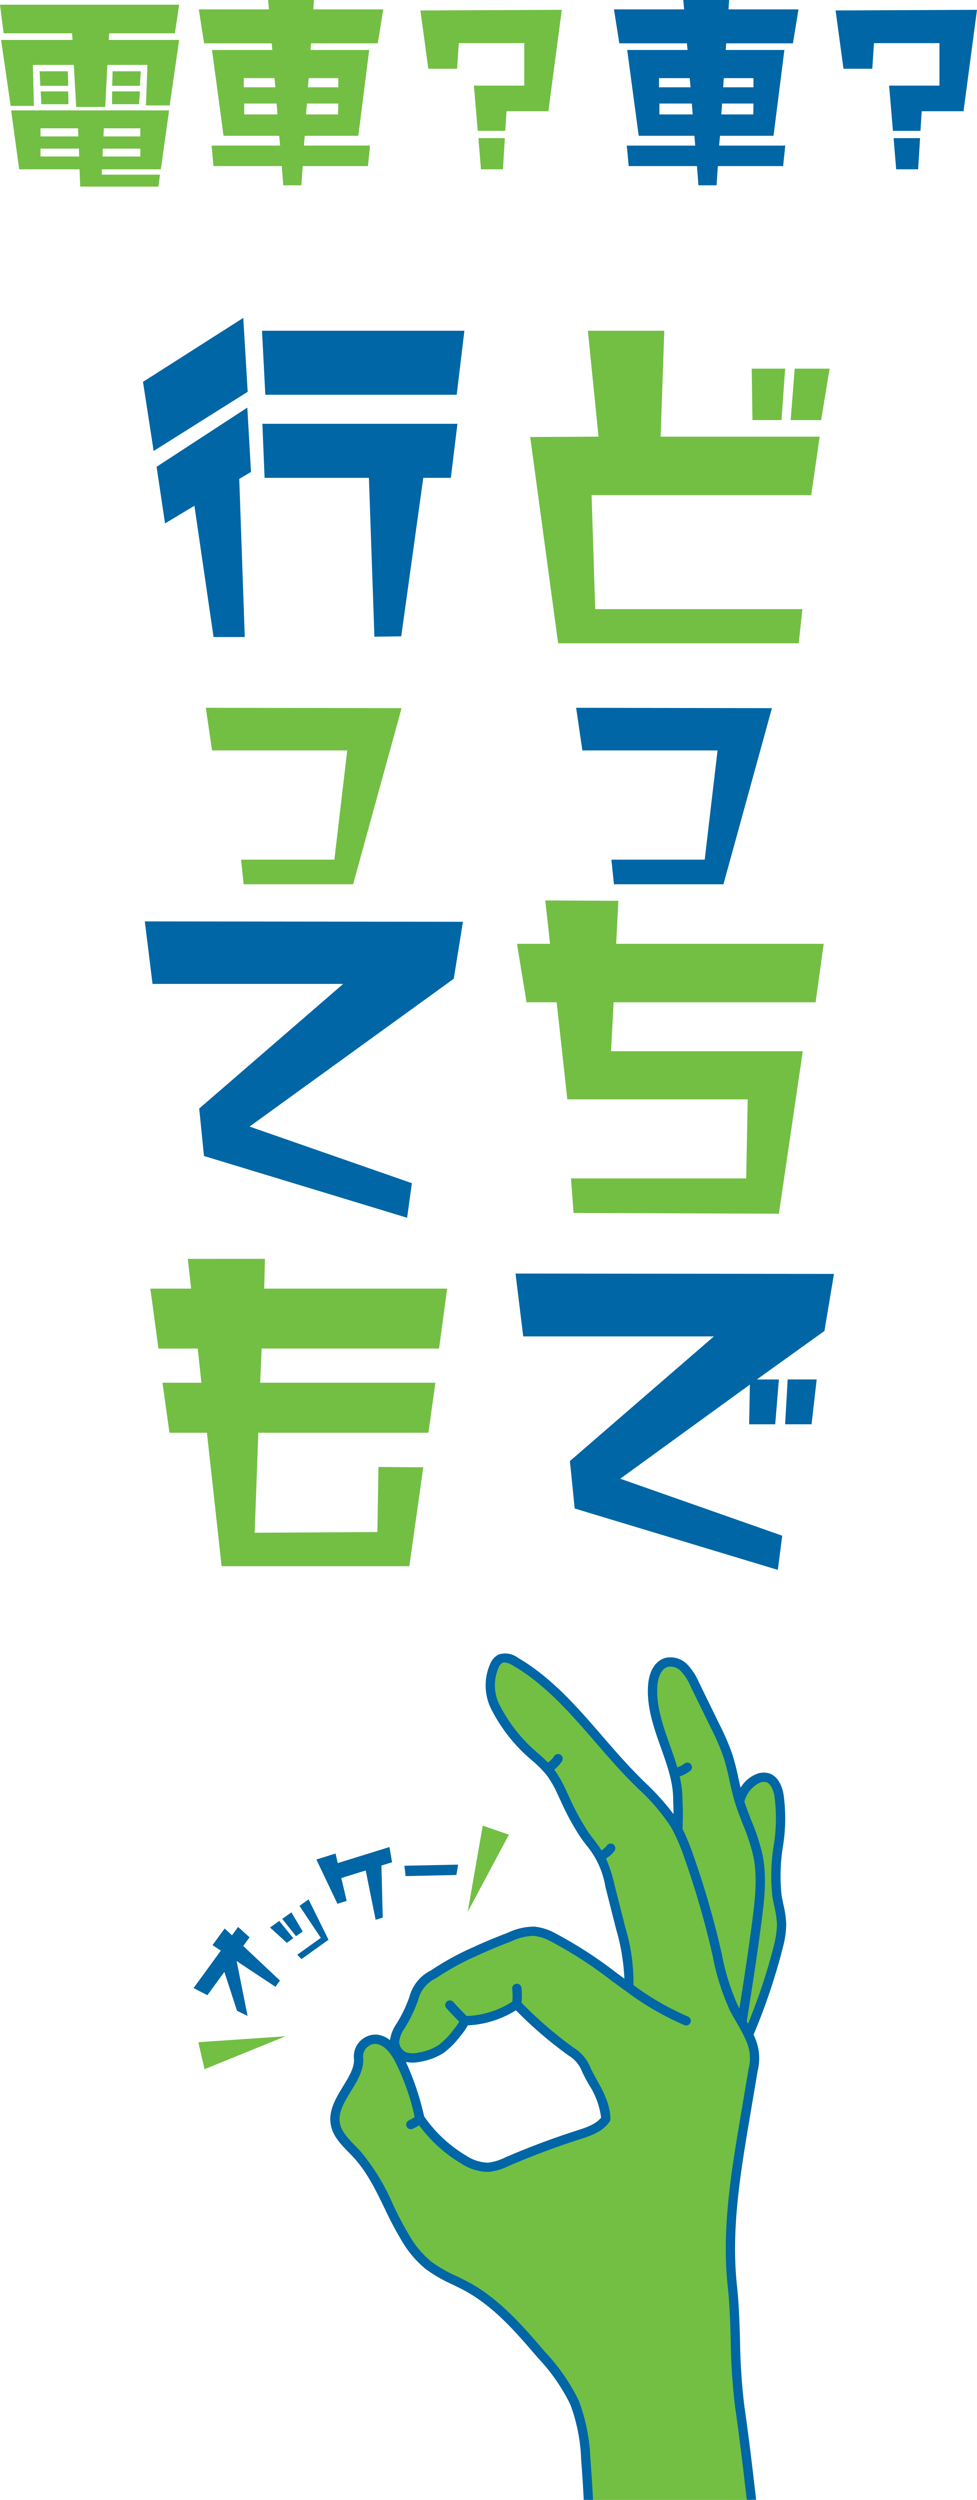
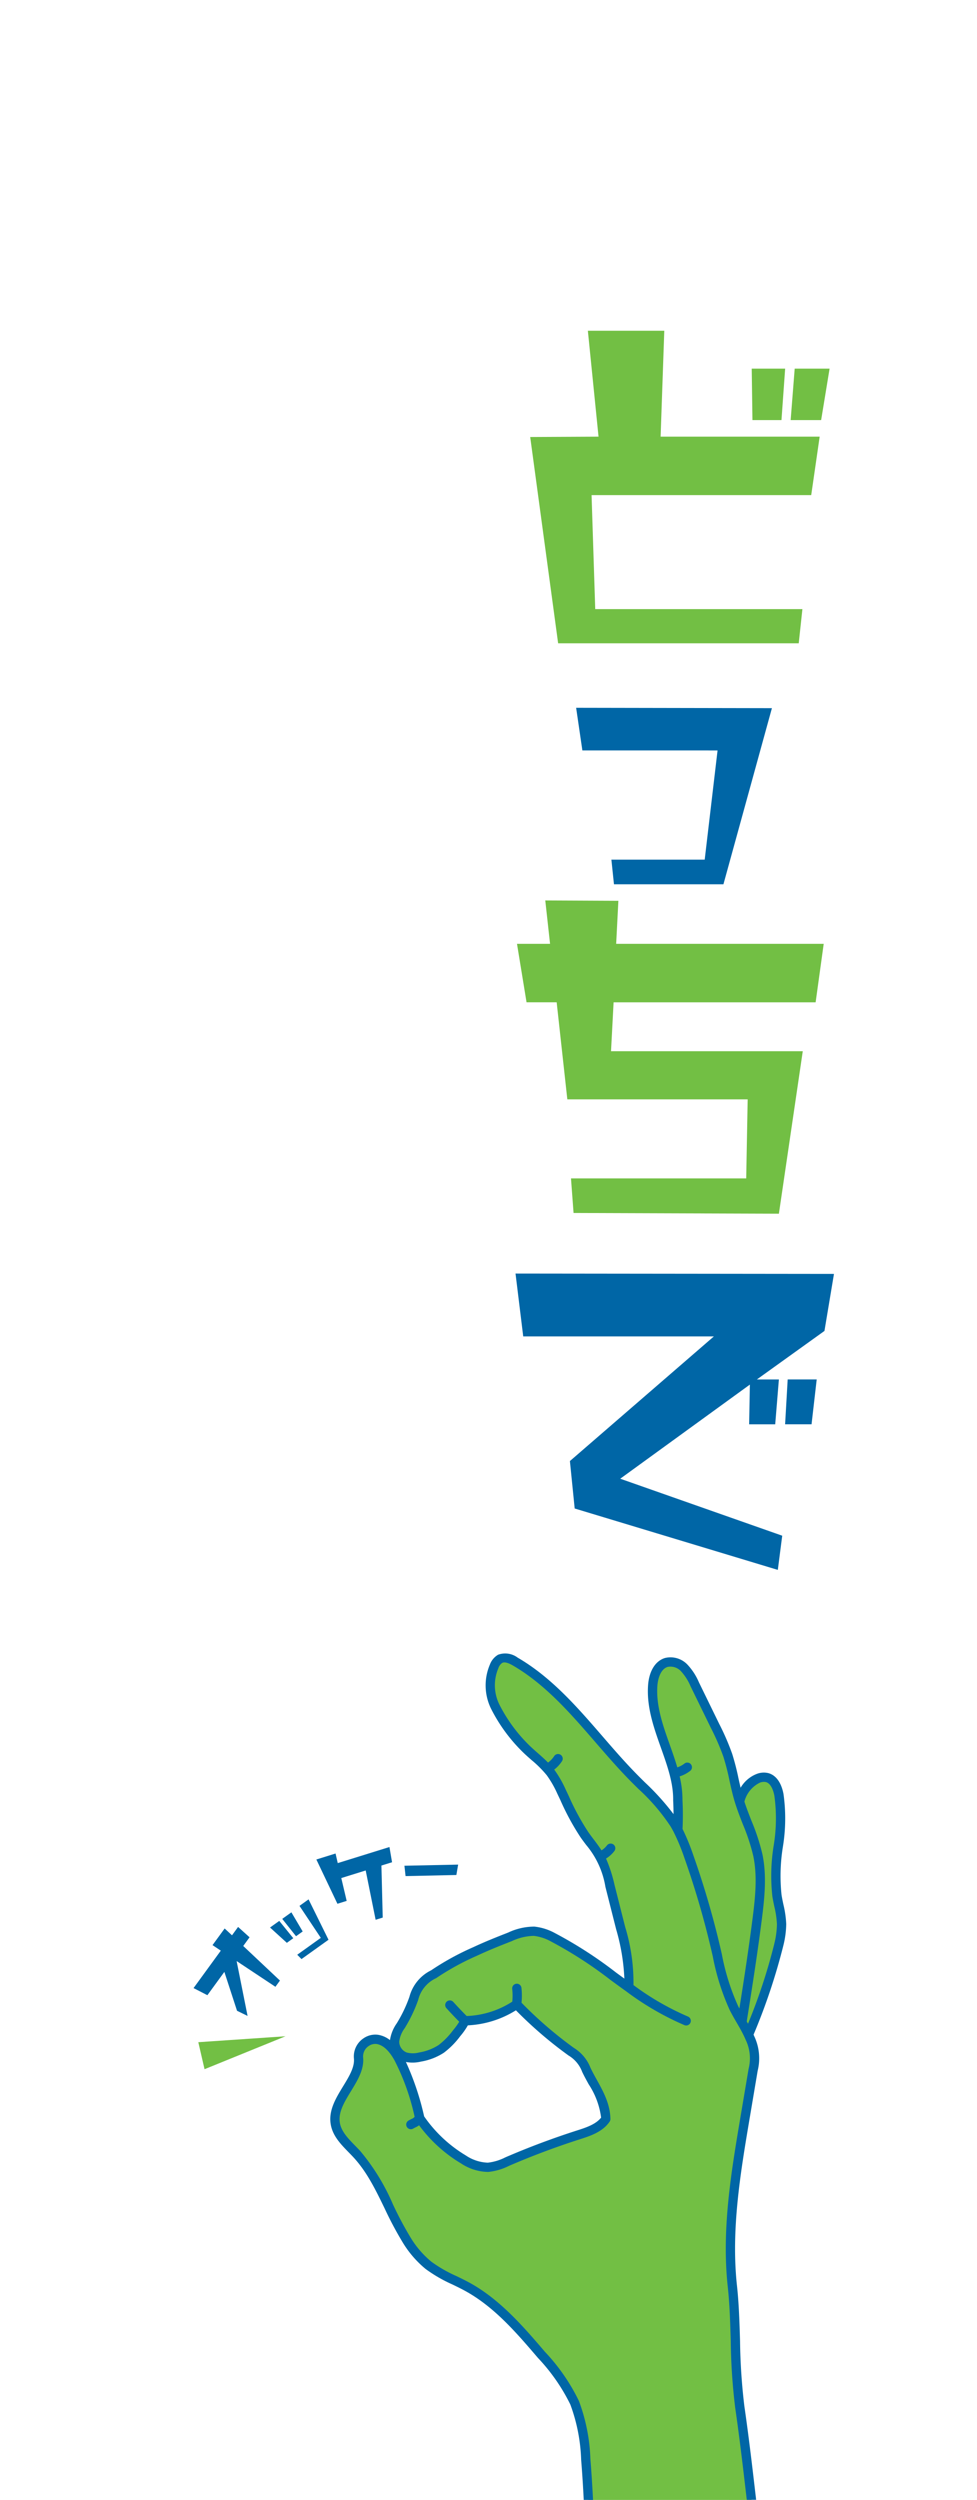
<svg xmlns="http://www.w3.org/2000/svg" width="164.904" height="421.548" viewBox="0 0 164.904 421.548">
  <g id="desc_access_head" transform="translate(-601.956 -4057.376)">
    <g id="グループ_211" data-name="グループ 211" transform="translate(622 4107.254)">
      <path id="パス_62846" data-name="パス 62846" d="M57.474-42.718h-5.89l-.682,8.68h5.146Zm-7.5,0H44.33l.124,8.68h4.9ZM55.8-31.248H28.954l.62-17.856h-12.9l1.8,17.856-11.532.062L11.656,3.6h40.61l.62-5.766H17.918L17.3-21.39H54.374Zm.682,85.522H21.452l.372-7.254L9.486,46.958l.806,7.316H4.712l1.612,9.858h5.084l1.8,16.368H43.648L43.4,93.83H13.826l.434,5.828,34.658.124,4.03-27.4H20.584l.434-8.246h34.1Z" transform="translate(62.505 55)" fill="#72bf44" />
-       <path id="パス_62845" data-name="パス 62845" d="M21.018-51.274,4.092-40.486,5.89-28.83l15.872-9.982ZM21.7-36.146,6.386-26.164l1.426,9.548,4.96-2.976L16,2.542h5.27l-.93-26.66L22.32-25.3Zm35.34-2.17,1.3-10.788H24.18l.558,10.788ZM24.614-24.3H42.222l.93,26.784,4.526-.062L51.4-24.3h4.65l1.116-9.114H24.242Zm33.48,74.858L4.4,50.492l1.3,10.54H37.882L13.578,82.05l.806,8L48.67,100.464l.806-5.828-27.4-9.548L56.544,60.164Z" transform="translate(0 55)" fill="#0066a6" />
      <path id="パス_62844" data-name="パス 62844" d="M47.74-26.846l-33.046-.062,1.054,7.192H38.564L36.394-1.3H20.646l.434,4.154H39.556ZM55.3,86.348h-4.9l-.434,7.564h4.464Zm2.914-17.794L4.464,68.492l1.3,10.6H37.944l-24.3,21.018.806,8,34.286,10.354.744-5.766-27.342-9.61L44.02,87.216l-.124,6.7h4.4l.62-7.564H45.2l11.408-8.184Z" transform="translate(62.505 96.381)" fill="#0066a6" />
-       <path id="パス_62843" data-name="パス 62843" d="M47.74-26.846l-33.046-.062,1.054,7.192H38.564L36.394-1.3H20.646l.434,4.154H39.556Zm7.688,97.88H24.552l.124-5.022H11.656l.558,5.022H5.332L6.7,81.14H13.33l.62,5.766H7.378l1.178,8.432H14.88l2.48,22.506H49.042L51.4,101.166l-7.564-.062-.186,10.974L22.94,112.2l.62-16.864H52.266l1.178-8.432H23.87l.248-5.766H54.064Z" transform="translate(0 96.381)" fill="#72bf44" />
    </g>
    <g id="グループ_210" data-name="グループ 210" transform="translate(634.154 4336.151)">
      <path id="合体_30" data-name="合体 30" d="M42.785,141.988q-.167-3.429-.441-6.853a30.282,30.282,0,0,0-1.883-9.535,32.491,32.491,0,0,0-5.6-8.064c-3.689-4.308-7.488-8.712-12.455-11.45C20.2,104.87,17.784,104,15.8,102.44a16.86,16.86,0,0,1-3.758-4.39C9.1,93.346,7.471,87.777,3.708,83.7,2.238,82.105.375,80.6.05,78.454c-.59-3.9,4.242-7.334,3.938-10.945A2.891,2.891,0,0,1,5.277,64.8a2.717,2.717,0,0,1,1.907-.455c1.607.272,2.743,1.7,3.546,3.117a41.262,41.262,0,0,1,3.6,10.191,23.508,23.508,0,0,0,7.35,6.923A7.7,7.7,0,0,0,25.837,85.9a9.551,9.551,0,0,0,3.294-.984Q35,82.387,41.1,80.434c1.73-.553,3.607-1.168,4.624-2.673-.085-3.082-1.869-5.428-3.112-7.934a10.138,10.138,0,0,0-1.247-2.16,8.605,8.605,0,0,0-1.557-1.311,68.079,68.079,0,0,1-9.124-7.912c-2.557,1.52-5.581,2.858-8.733,2.73a.272.272,0,0,0-.013.031,9.335,9.335,0,0,1-1.4,2.1,13,13,0,0,1-2.6,2.637,9.5,9.5,0,0,1-3.566,1.367,4.716,4.716,0,0,1-2.549-.034,2.772,2.772,0,0,1-1.757-2.582,6.141,6.141,0,0,1,1.193-2.906,23.839,23.839,0,0,0,1.906-3.955,9.949,9.949,0,0,1,1.225-2.637,8.235,8.235,0,0,1,2.268-1.841,44.016,44.016,0,0,1,6.974-3.829c2.117-.988,4.012-1.733,5.909-2.476a9.733,9.733,0,0,1,4.068-.948,8.515,8.515,0,0,1,3.173,1.011C41.367,49.36,45.4,52.6,49.575,55.57c.31-3.318-.519-6.717-1.345-9.985q-.906-3.579-1.811-7.154a20.383,20.383,0,0,0-1.65-4.8,40.177,40.177,0,0,0-2.645-3.785,50.41,50.41,0,0,1-3.879-7.282,18.006,18.006,0,0,0-1.862-3.242,32.871,32.871,0,0,0-3.839-3.724,27.066,27.066,0,0,1-5.5-7.392,8.158,8.158,0,0,1-.171-6.757A2.465,2.465,0,0,1,27.895.167,2.785,2.785,0,0,1,30.45.634C38.479,5.3,43.765,13.414,50.266,20.045c2.5,2.545,5.229,4.935,7.063,7.993q.289.484.547.983a35.479,35.479,0,0,1,1.894,4.585,146.36,146.36,0,0,1,4.512,15.44c.8,3.4,1.484,6.876,3.052,10,.414.822.886,1.618,1.348,2.416.4.693.792,1.39,1.129,2.113.083.174.16.35.236.527a8.019,8.019,0,0,1,.552,5.348q-.678,4.017-1.355,8.037c-1.593,9.443-3.192,19.032-2.149,28.552.7,6.4.322,13.9,1.245,20.277.783,5.4,1.38,10.578,1.973,15.675Zm25.9-80.527c-.462-.8-.934-1.594-1.348-2.416-1.568-3.123-2.256-6.6-3.052-10a146.36,146.36,0,0,0-4.512-15.44,35.479,35.479,0,0,0-1.894-4.585,48.722,48.722,0,0,0,0-5c.1-6.432-4.72-12.619-4.235-19.361.114-1.608.77-3.45,2.319-3.9a3.2,3.2,0,0,1,3,.933,9.473,9.473,0,0,1,1.771,2.754q1.707,3.5,3.415,6.99a40.945,40.945,0,0,1,2.167,4.988c.808,2.439,1.146,5.009,1.877,7.471l.06.2c.14.459.294.914.455,1.366-.161-.452-.315-.907-.455-1.366l.094-.028a5.572,5.572,0,0,1,3.149-3.784,2.517,2.517,0,0,1,1.444-.107c1.2.311,1.772,1.679,2,2.9,1.074,5.589-1.2,11.382-.332,17a35.561,35.561,0,0,1,.781,4.807,14.848,14.848,0,0,1-.475,3.519,106.488,106.488,0,0,1-5.1,15.16C69.475,62.851,69.083,62.154,68.683,61.461Z" transform="translate(24.335 0.784)" fill="#72bf44" />
      <path id="パス_2707" data-name="パス 2707" d="M291.925,131.357a17.118,17.118,0,0,0-.474-3.282c-.114-.537-.232-1.093-.316-1.633a30.51,30.51,0,0,1,.216-8.041,29.627,29.627,0,0,0,.111-8.991c-.369-1.927-1.285-3.173-2.579-3.509a3.289,3.289,0,0,0-1.9.127,5.451,5.451,0,0,0-2.759,2.347c-.124-.527-.241-1.055-.356-1.574a41.445,41.445,0,0,0-1.063-4.143,41.536,41.536,0,0,0-2.207-5.085l-3.416-6.992a10.206,10.206,0,0,0-1.93-2.973,3.95,3.95,0,0,0-3.762-1.122c-1.634.473-2.712,2.191-2.883,4.6-.266,3.695.976,7.19,2.177,10.569,1.08,3.041,2.1,5.913,2.057,8.836,0,.017,0,.035,0,.052.039.757.059,1.518.062,2.278a42.137,42.137,0,0,0-4.818-5.342c-.5-.492-1.013-1-1.508-1.506-1.958-2-3.843-4.174-5.666-6.28-4.234-4.89-8.613-9.947-14.316-13.26a3.5,3.5,0,0,0-3.308-.487,3.231,3.231,0,0,0-1.383,1.666,8.934,8.934,0,0,0,.193,7.426,27.674,27.674,0,0,0,5.659,7.606c.385.361.785.713,1.172,1.052a18.737,18.737,0,0,1,2.582,2.577,17.253,17.253,0,0,1,1.777,3.1q.263.55.523,1.1a42.278,42.278,0,0,0,3.421,6.291c.3.428.617.847.923,1.252a14.648,14.648,0,0,1,3.254,7.079q.906,3.575,1.811,7.153a34.743,34.743,0,0,1,1.386,8.309c-.469-.34-.936-.681-1.394-1.016a70.63,70.63,0,0,0-10.335-6.664,9.264,9.264,0,0,0-3.471-1.09,10.391,10.391,0,0,0-4.4,1c-1.856.727-3.776,1.479-5.936,2.486a44.932,44.932,0,0,0-7.079,3.886,6.94,6.94,0,0,0-3.668,4.483c-.047.128-.093.256-.14.383a23.026,23.026,0,0,1-1.844,3.825l-.145.24a6.574,6.574,0,0,0-1.149,2.837,4.406,4.406,0,0,0-1.976-.891,3.49,3.49,0,0,0-2.457.566,3.67,3.67,0,0,0-1.651,3.443c.124,1.474-.823,3.024-1.825,4.664-1.207,1.976-2.456,4.02-2.106,6.332.3,2.007,1.7,3.434,3.047,4.814.284.29.551.564.81.844,2.261,2.451,3.709,5.43,5.242,8.583a60.224,60.224,0,0,0,3,5.654,17.532,17.532,0,0,0,3.939,4.59,24.263,24.263,0,0,0,4.5,2.6c.736.356,1.5.725,2.213,1.119,4.9,2.7,8.631,7.059,12.238,11.273a31.809,31.809,0,0,1,5.469,7.861,29.456,29.456,0,0,1,1.823,9.29c.181,2.269.328,4.553.437,6.79h1.566c0-.013,0-.025,0-.038-.11-2.265-.259-4.579-.442-6.877a30.75,30.75,0,0,0-1.944-9.781,32.988,32.988,0,0,0-5.72-8.265c-3.526-4.119-7.521-8.788-12.672-11.627-.752-.415-1.532-.792-2.286-1.157a22.739,22.739,0,0,1-4.219-2.42,16.016,16.016,0,0,1-3.578-4.188,59.033,59.033,0,0,1-2.921-5.507,36.027,36.027,0,0,0-5.5-8.961c-.274-.3-.562-.591-.841-.877-1.229-1.258-2.39-2.445-2.618-3.952-.264-1.748.784-3.464,1.894-5.28,1.09-1.784,2.217-3.628,2.05-5.614a2.109,2.109,0,0,1,.927-1.986,1.956,1.956,0,0,1,1.358-.344c1.077.183,2.056,1.076,2.995,2.731a38.914,38.914,0,0,1,3.407,9.539,1.163,1.163,0,0,1-.527.371c-.143.073-.306.156-.489.26a.784.784,0,1,0,.775,1.363c.151-.086.291-.157.425-.226a2.711,2.711,0,0,0,.571-.334,24.181,24.181,0,0,0,7.073,6.428,8.485,8.485,0,0,0,4.587,1.44,9.943,9.943,0,0,0,3.5-1.018l.071-.031c3.866-1.667,7.867-3.166,11.895-4.456,1.717-.549,3.853-1.233,5.035-2.981a.785.785,0,0,0,.134-.461c-.07-2.563-1.2-4.6-2.294-6.576-.32-.578-.622-1.123-.9-1.683-.057-.116-.114-.233-.171-.349a6.87,6.87,0,0,0-2.8-3.358l-.072-.052a67.476,67.476,0,0,1-8.769-7.569,12.06,12.06,0,0,0-.01-2.483.784.784,0,0,0-1.563.128,10.532,10.532,0,0,1,.015,2.173,15.221,15.221,0,0,1-7.7,2.425c-.781-.782-1.544-1.583-2.269-2.387a.784.784,0,0,0-1.164,1.05c.7.773,1.428,1.543,2.177,2.3a10.949,10.949,0,0,1-1.052,1.451,12.446,12.446,0,0,1-2.435,2.486,8.7,8.7,0,0,1-3.274,1.245,4.068,4.068,0,0,1-2.125,0,1.994,1.994,0,0,1-1.246-1.832,4.893,4.893,0,0,1,.933-2.271l.148-.246a24.6,24.6,0,0,0,1.97-4.085q.073-.2.145-.395a5.479,5.479,0,0,1,3.038-3.7,43.6,43.6,0,0,1,6.84-3.76l.04-.017c2.124-.991,4.025-1.736,5.865-2.457a9.209,9.209,0,0,1,3.733-.9,7.9,7.9,0,0,1,2.877.933,69.449,69.449,0,0,1,10.1,6.522c.844.617,1.717,1.255,2.583,1.872a48.111,48.111,0,0,0,9.872,5.731.784.784,0,1,0,.586-1.455,45.485,45.485,0,0,1-9.189-5.3,32.084,32.084,0,0,0-1.4-9.794q-.906-3.578-1.811-7.153a24.128,24.128,0,0,0-1.421-4.392,5.114,5.114,0,0,0,1.388-1.24.784.784,0,0,0-1.212-1,3.613,3.613,0,0,1-.938.862c-.42-.657-.885-1.274-1.34-1.875-.3-.394-.606-.8-.889-1.206a41.1,41.1,0,0,1-3.288-6.061q-.263-.556-.527-1.111a18.613,18.613,0,0,0-1.939-3.368,5.7,5.7,0,0,0,1.3-1.4.784.784,0,1,0-1.3-.883,4.159,4.159,0,0,1-1.043,1.1c-.567-.578-1.171-1.11-1.763-1.63-.377-.332-.768-.675-1.135-1.019a26.1,26.1,0,0,1-5.331-7.167,7.34,7.34,0,0,1-.155-6.1,1.728,1.728,0,0,1,.658-.895c.372-.19.962-.043,1.806.447,5.477,3.182,9.768,8.138,13.918,12.931,1.839,2.123,3.74,4.319,5.732,6.351.5.513,1.023,1.027,1.526,1.523a33.629,33.629,0,0,1,5.424,6.322c.179.3.356.617.525.943a35.081,35.081,0,0,1,1.851,4.485,146.068,146.068,0,0,1,4.489,15.358q.136.58.269,1.163a39.514,39.514,0,0,0,2.846,9.009c.371.737.787,1.453,1.19,2.145l.18.31c.355.616.762,1.333,1.1,2.058.085.178.163.359.22.493a7.2,7.2,0,0,1,.533,4.791.8.8,0,0,0-.032.124l-1.355,8.036c-1.582,9.374-3.217,19.068-2.155,28.767.314,2.875.411,6.055.5,9.129a101.808,101.808,0,0,0,.744,11.175c.76,5.246,1.35,10.327,1.922,15.24l.037.322h1.57a.808.808,0,0,0,0-.09l-.048-.412c-.573-4.924-1.165-10.017-1.928-15.284a100.671,100.671,0,0,1-.728-11c-.094-3.1-.192-6.315-.513-9.252-1.039-9.483.578-19.067,2.142-28.336l1.345-7.976a8.705,8.705,0,0,0-.593-5.846c-.03-.071-.066-.153-.1-.24a102.907,102.907,0,0,0,5.013-14.967A15.77,15.77,0,0,0,291.925,131.357Zm-61.651,23.195a10.206,10.206,0,0,0,3.858-1.49,13.65,13.65,0,0,0,2.771-2.8,11.406,11.406,0,0,0,1.285-1.823,16.78,16.78,0,0,0,8.113-2.537,69.074,69.074,0,0,0,8.8,7.563l.073.053a5.405,5.405,0,0,1,2.31,2.769c.059.121.117.242.177.362.294.592.619,1.179.933,1.747a13.252,13.252,0,0,1,2.086,5.6c-.918,1.159-2.587,1.693-4.068,2.167-4.076,1.305-8.125,2.823-12.037,4.51l-.071.031a8.651,8.651,0,0,1-2.947.891,7.081,7.081,0,0,1-3.72-1.223,22.776,22.776,0,0,1-7.026-6.581,46.181,46.181,0,0,0-3.078-9.177A6,6,0,0,0,230.275,154.552Zm50.8-18.039q-.134-.585-.27-1.169a147.622,147.622,0,0,0-4.537-15.523,37.537,37.537,0,0,0-1.843-4.5c.075-1.6.073-3.23-.01-4.839a16.927,16.927,0,0,0-.479-4.023,5.633,5.633,0,0,0,1.763-.917.784.784,0,0,0-.936-1.258,4.016,4.016,0,0,1-1.226.654c-.374-1.287-.824-2.56-1.27-3.815-1.147-3.227-2.332-6.565-2.09-9.932.095-1.329.605-2.868,1.756-3.2a2.43,2.43,0,0,1,2.238.745,8.888,8.888,0,0,1,1.61,2.533l3.415,6.99a40.415,40.415,0,0,1,2.127,4.89,40.294,40.294,0,0,1,1.02,3.986c.25,1.137.509,2.313.851,3.465l.062.206c.389,1.273.878,2.522,1.35,3.73a33.581,33.581,0,0,1,1.765,5.368c.7,3.366.337,6.92-.132,10.57-.661,5.147-1.445,10.258-2.219,15.126-.077-.145-.153-.29-.226-.434A38.343,38.343,0,0,1,281.07,136.513Zm8.832-1.8a95.865,95.865,0,0,1-4.431,13.452c-.073-.13-.145-.258-.216-.382.872-5.453,1.783-11.254,2.534-17.11.487-3.787.862-7.485.112-11.089a35.289,35.289,0,0,0-1.84-5.619c-.416-1.063-.844-2.159-1.2-3.252a4.917,4.917,0,0,1,2.636-3.207,1.788,1.788,0,0,1,.989-.09c.944.245,1.316,1.681,1.432,2.287a28.031,28.031,0,0,1-.129,8.517,31.678,31.678,0,0,0-.208,8.46c.09.583.213,1.16.331,1.718a15.7,15.7,0,0,1,.44,2.983A14.213,14.213,0,0,1,289.9,134.717Z" transform="translate(-191.419 -85.691)" fill="#0066a6" />
      <path id="合体_31" data-name="合体 31" d="M7.8,30.924,4.77,24.731l-2.29,4.29L0,28.157l3.677-6.891-1.514-.728L3.8,17.473l1.388.968L6.011,16.9,8.17,18.361l-.853,1.6,6.948,4.912-.612,1.146L6.565,22.632l3.12,8.906Zm8.748-10.77,3.544-3.372-4.314-4.841,1.364-1.3,4.282,6.275-4.061,3.864Zm-5.184-3.908,1.386-1.32L15.5,17.489l-.968.921ZM13.2,14.518l1.376-1.309,2.337,2.929-1,.952ZM26.012,4.473l-3.9,1.841L23.548,10l-1.478.7L17.509,3.8l3.068-1.45L21.17,3.9,29.434,0l.792,2.482-1.7.8,1.44,8.658-1.135.535Zm6.364-1.7,8.952-1.45L41.276,3.1,32.81,4.477Z" transform="translate(4.389 28.581) rotate(8)" fill="#0066a6" stroke="rgba(0,0,0,0)" stroke-miterlimit="10" stroke-width="1" />
      <path id="多角形_1" data-name="多角形 1" d="M2.337,0,4.675,14.573H0Z" transform="translate(15.473 62.31) rotate(77)" fill="#72bf44" />
-       <path id="多角形_2" data-name="多角形 2" d="M2.337,0,4.675,14.573H0Z" transform="matrix(-0.946, -0.326, 0.326, -0.946, 48.951, 44.383)" fill="#72bf44" />
    </g>
    <g id="グループ_1618" data-name="グループ 1618" transform="translate(11.916)">
-       <path id="パス_62847" data-name="パス 62847" d="M-25.2-17.1h-4.752l-.072,2.448h4.68Zm6.48-5.292H-30.6l.072-1.116H-19.44l.72-4.824H-48.96l.612,4.824h11.556l.072,1.116H-48.78l1.62,11.124h3.924l-.18-6.912H-36.5l.4,7.092h4.9l.36-7.092h6.768l-.252,6.84h4Zm-6.624,8.676h-4.68l-.036,2.16h4.572Zm-12.1-.936-.072-2.448h-4.752l.108,2.448Zm.036,3.1-.036-2.16h-4.644l.108,2.16Zm16.992,1.044H-47.088L-45.72-.576h10.188l.108,2.916h13.212L-21.96.324h-9.828l.036-.9h9.936Zm-4.86,3.024V-6.12H-31.5l.072-1.368Zm0,3.42v1.332h-6.372l.036-1.332ZM-35.748-6.12H-42.12V-7.488h6.336Zm.144,3.384H-42.12V-4.068h6.48Zm50.4-19.08.936-5.724H3.924l.108-1.584h-7.74l.144,1.584H-15.408l.9,5.724H-3.1l.108,1.116H-13.176l1.944,14.472h9.4l.144,1.656H-13.248l.324,3.456H-1.4l.252,3.24h3.06l.216-3.24H13.14l.36-3.456H2.34l.144-1.656H11.52L13.356-20.7h-9.9l.072-1.116ZM-2.628-15.948l.144,1.548H-7.812v-1.548ZM-7.74-9.828v-1.836h5.472l.144,1.836Zm10.44,0,.144-1.836H8.136L8.1-9.828Zm5.436-6.12V-14.4H3.024l.108-1.548Zm37.728-11.52L22-27.36l1.332,9.828h4.86l.288-4.32H39.528v7.164h-8.5l.648,7.632h4.644l.216-3.312H43.6ZM36.252-5.832H31.788L32.22-.576h3.708Z" transform="translate(639 4086.5)" fill="#72bf44" />
-       <path id="パス_62848" data-name="パス 62848" d="M-2.124-21.816l.936-5.724H-13l.108-1.584h-7.74l.144,1.584H-32.328l.9,5.724h11.412l.108,1.116H-30.1l1.944,14.472h9.4l.144,1.656H-30.168l.324,3.456h11.52l.252,3.24h3.06l.216-3.24H-3.78l.36-3.456H-14.58l.144-1.656H-5.4L-3.564-20.7h-9.9l.072-1.116Zm-17.424,5.868L-19.4-14.4h-5.328v-1.548Zm-5.112,6.12v-1.836h5.472l.144,1.836Zm10.44,0,.144-1.836h5.292L-8.82-9.828Zm5.436-6.12V-14.4H-13.9l.108-1.548Zm37.728-11.52L5.076-27.36l1.332,9.828h4.86l.288-4.32H22.608v7.164h-8.5l.648,7.632H19.4l.216-3.312h7.056ZM19.332-5.832H14.868L15.3-.576h3.708Z" transform="translate(726 4086.5)" fill="#0066a6" />
-     </g>
+       </g>
  </g>
</svg>